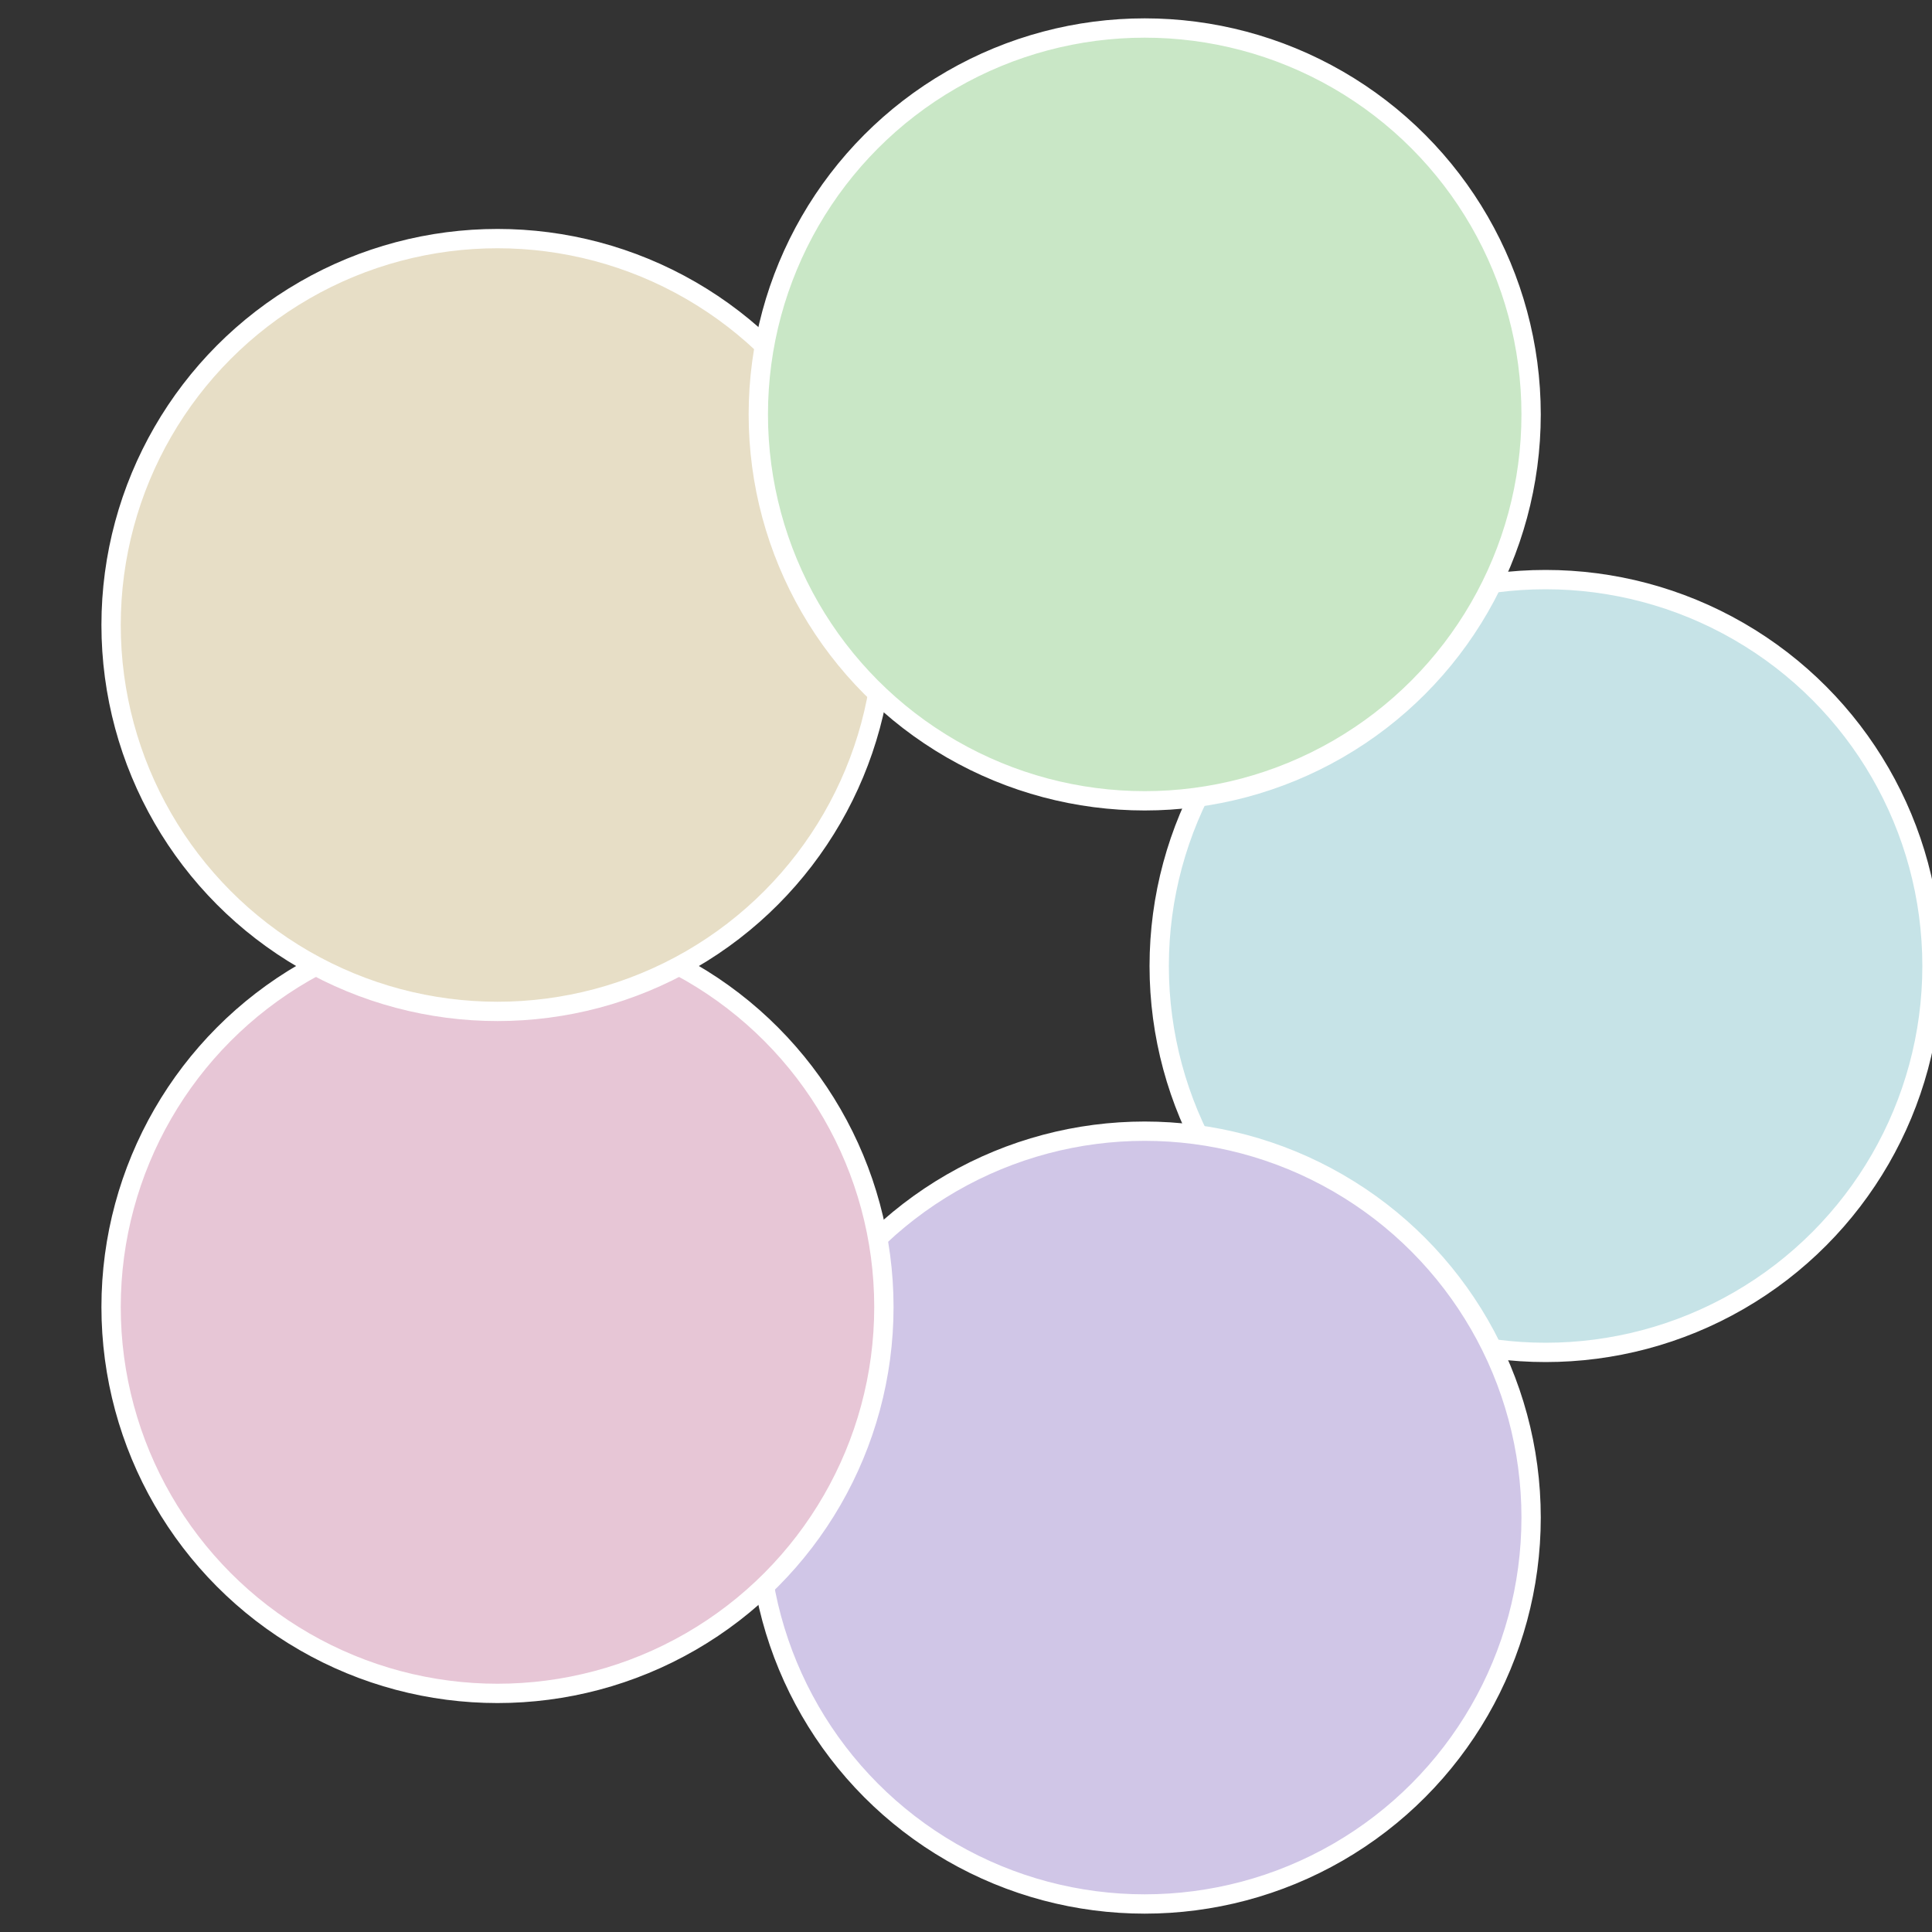
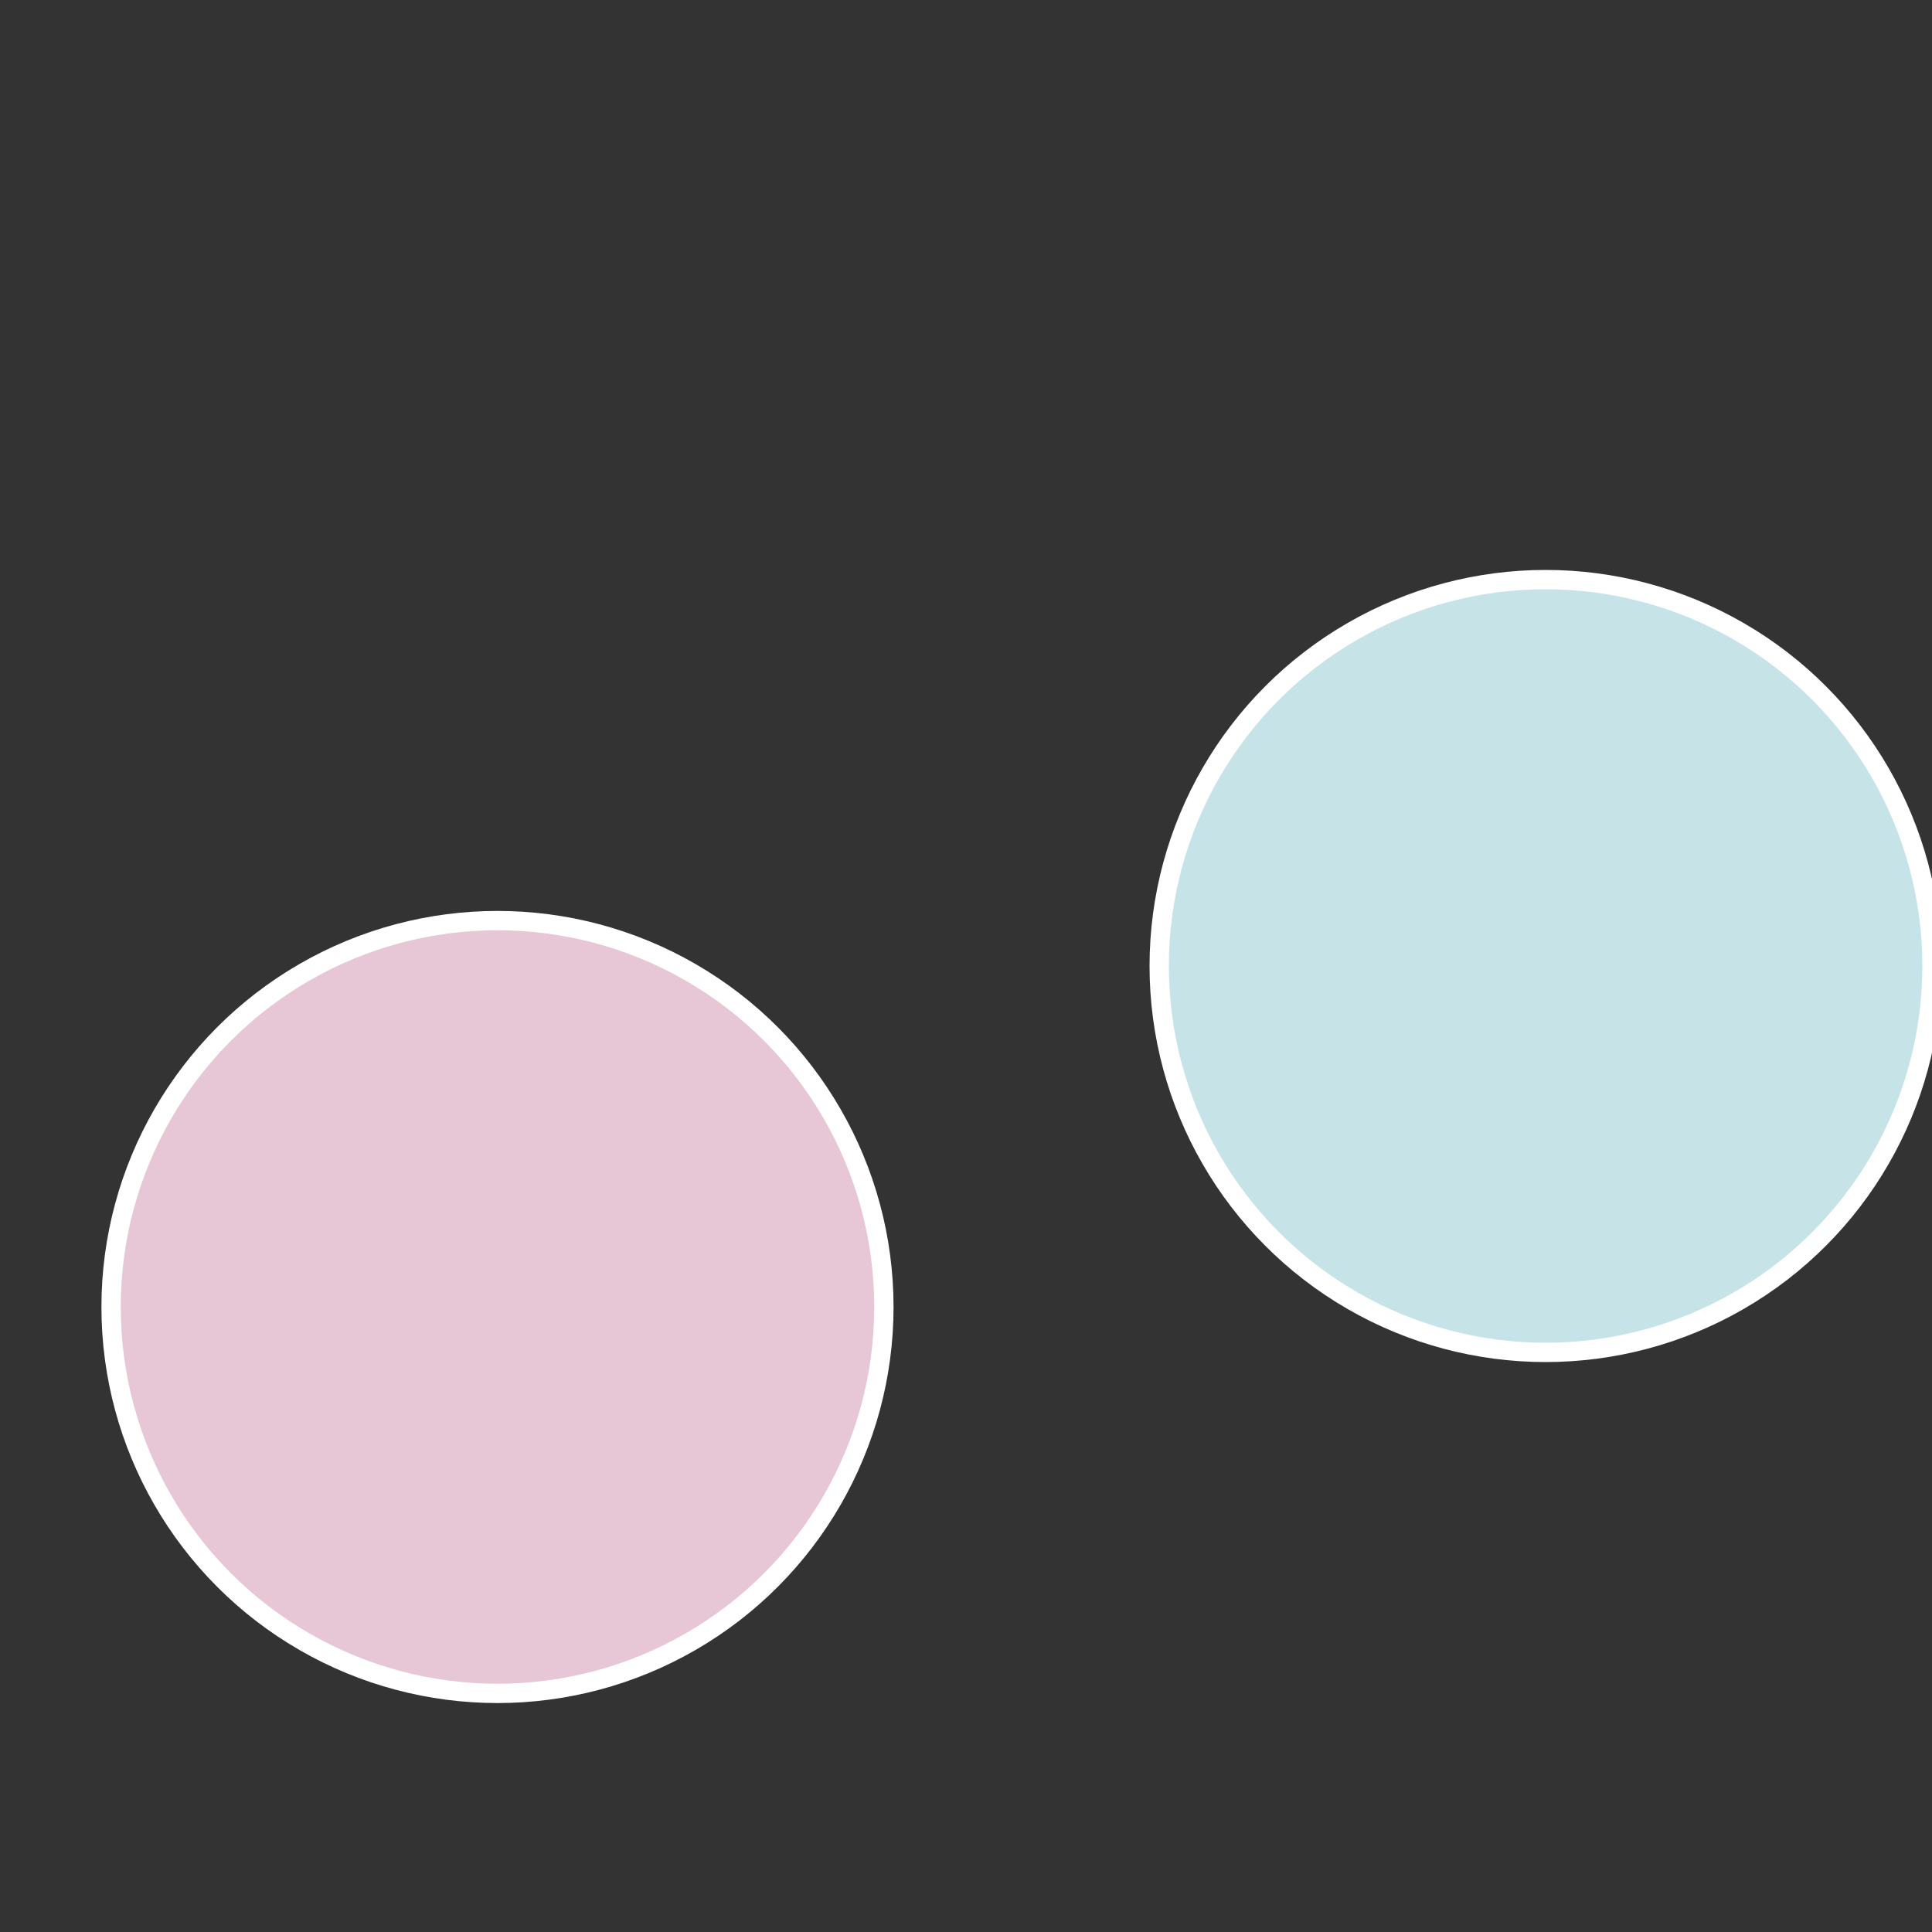
<svg xmlns="http://www.w3.org/2000/svg" width="500" height="500" viewBox="-1 -1 2 2">
  <rect x="-1" y="-1" width="2" height="2" fill="#333333" stroke="none" />
  <circle cx="0.6" cy="0" r="0.4" fill="#c6e3e7" stroke="#fff" stroke-width="1%" />
-   <circle cx="0.185" cy="0.571" r="0.4" fill="#d0c6e7" stroke="#fff" stroke-width="1%" />
  <circle cx="-0.485" cy="0.353" r="0.4" fill="#e7c6d6" stroke="#fff" stroke-width="1%" />
-   <circle cx="-0.485" cy="-0.353" r="0.4" fill="#e7dec6" stroke="#fff" stroke-width="1%" />
-   <circle cx="0.185" cy="-0.571" r="0.4" fill="#c9e7c6" stroke="#fff" stroke-width="1%" />
</svg>